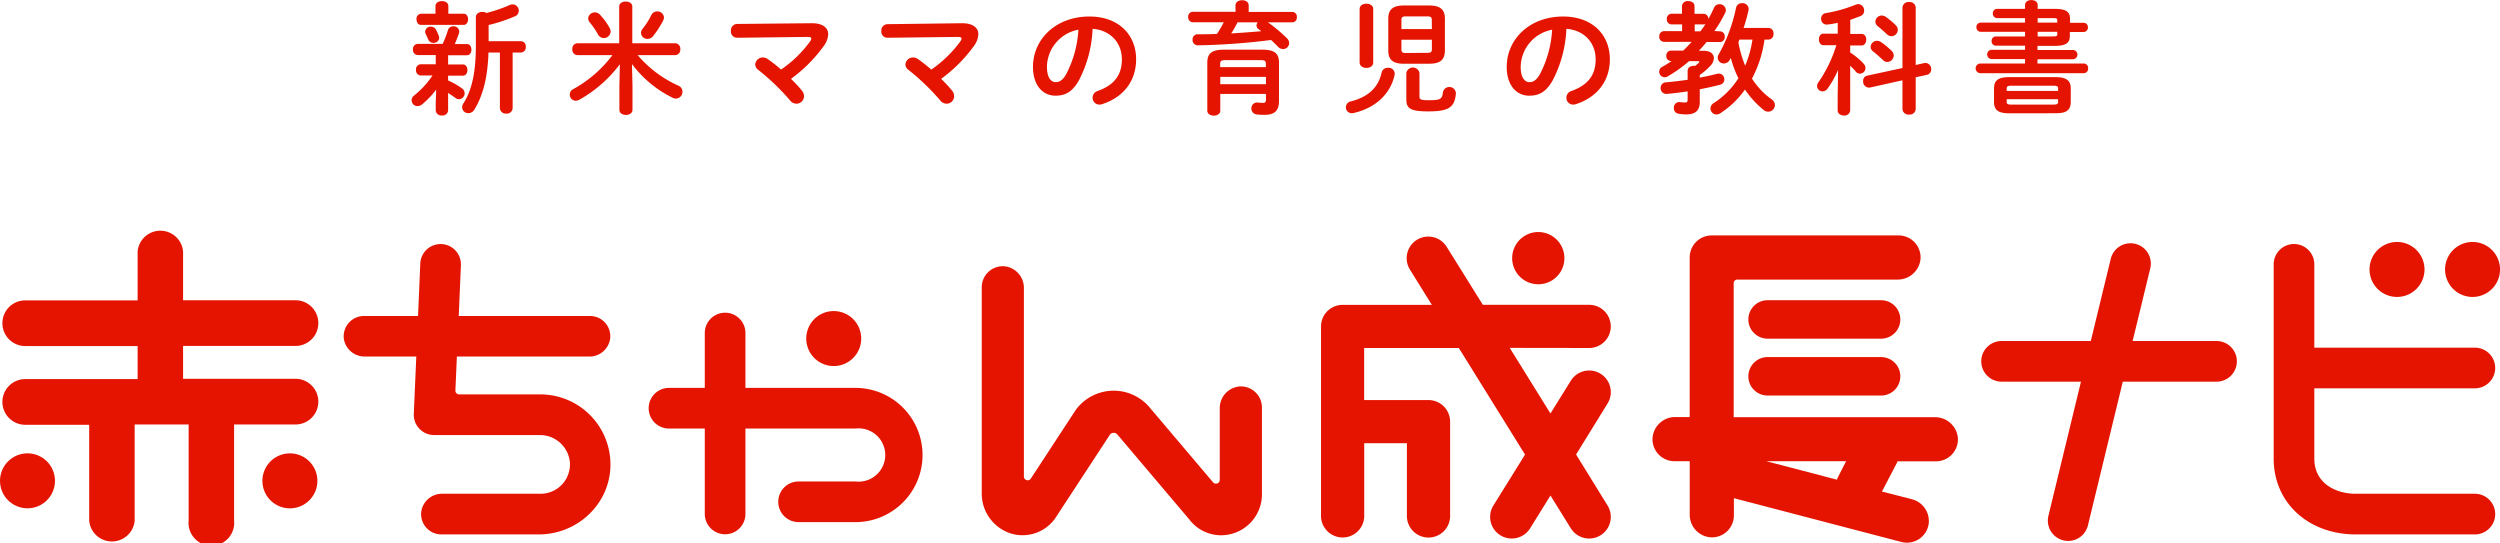
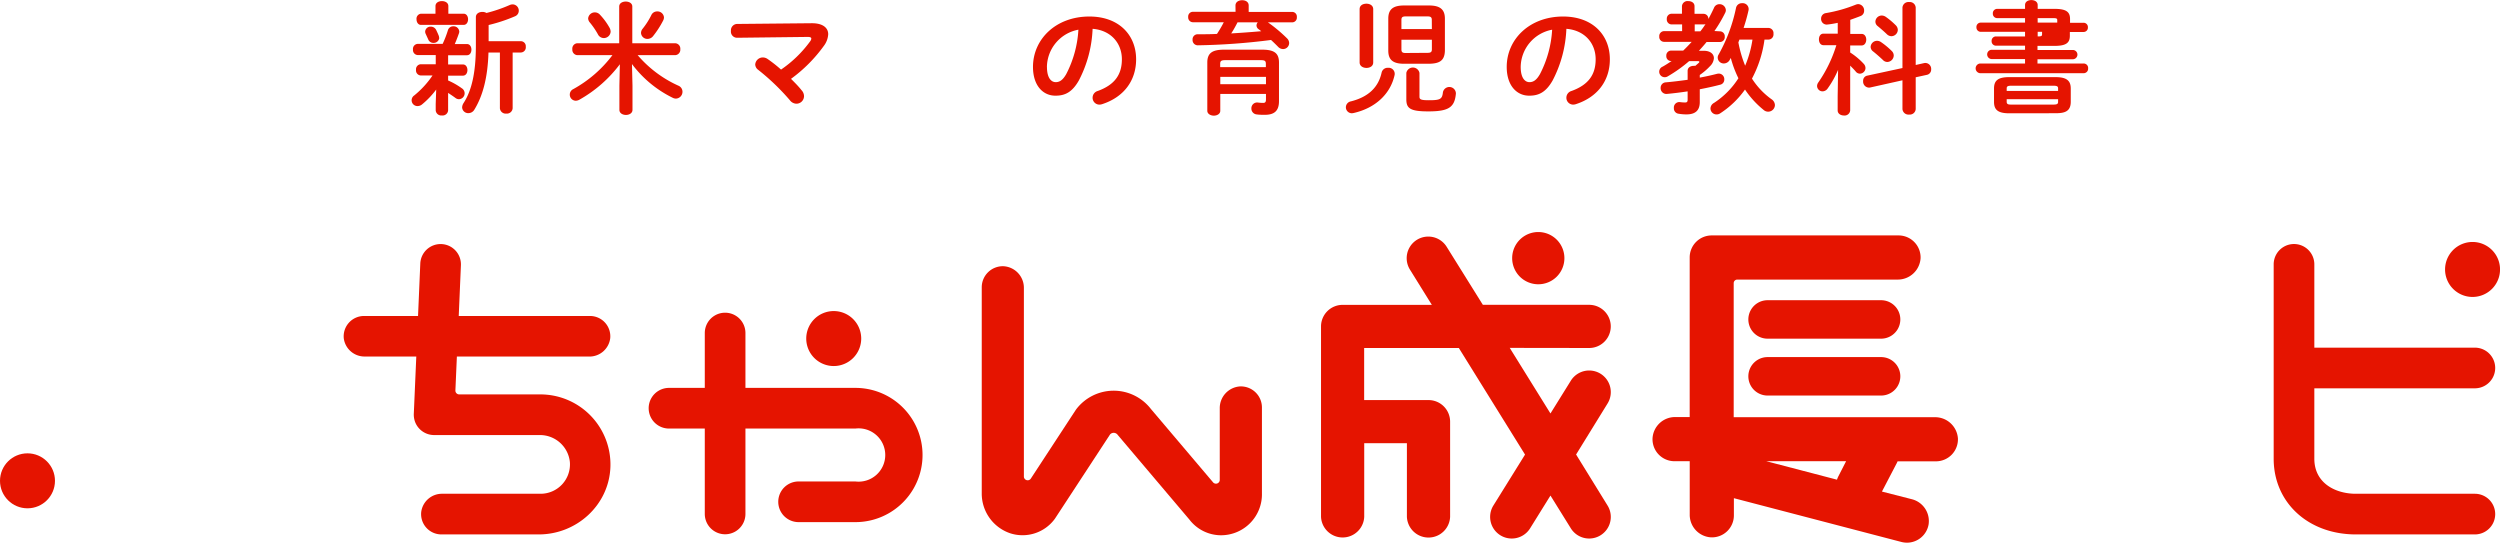
<svg xmlns="http://www.w3.org/2000/svg" viewBox="0 0 656.69 142.72">
  <defs>
    <style>.cls-1{fill:#e51400;}</style>
  </defs>
  <g id="レイヤー_2" data-name="レイヤー 2">
    <g id="レイヤー_1-2" data-name="レイヤー 1">
      <path class="cls-1" d="M95.85,93.65h13.5l-.65,14.94a5.6,5.6,0,0,0,.34,2.26,5.36,5.36,0,0,0,5,3.43h27.66a7.89,7.89,0,0,1,8,7.18A7.72,7.72,0,0,1,142,129.7H116.18a5.49,5.49,0,0,0-5.54,4.82,5.33,5.33,0,0,0,5.31,5.86h25.56c10,0,18.45-7.73,18.83-17.68A18.42,18.42,0,0,0,142,103.6H120.62a1,1,0,0,1-1-1l.39-8.94h34.74a5.49,5.49,0,0,0,5.54-4.81A5.34,5.34,0,0,0,155,83H120.5l.57-13.3a5.34,5.34,0,1,0-10.67-.46L109.81,83H95.62a5.35,5.35,0,0,0-5.32,5.87A5.5,5.5,0,0,0,95.85,93.65Z" />
      <path class="cls-1" d="M410.93,67.81a6.86,6.86,0,1,0-6.86,6.86A6.85,6.85,0,0,0,410.93,67.81Z" />
      <path class="cls-1" d="M417.44,91.41a5.67,5.67,0,1,0,0-11.34H389.51L380,64.82a5.67,5.67,0,1,0-9.64,6l5.75,9.26h-23.5A5.67,5.67,0,0,0,347,85.74v50a5.68,5.68,0,0,0,11.35,0V116.42h11.21v19.34a5.68,5.68,0,0,0,11.35,0v-25a5.67,5.67,0,0,0-5.67-5.67H358.33V91.41H383.2l17.39,28-8.31,13.37a5.67,5.67,0,1,0,9.64,6l5.35-8.61,5.35,8.61a5.67,5.67,0,1,0,9.64-6L414,119.39,422.26,106a5.67,5.67,0,1,0-9.64-6l-5.35,8.61-10.7-17.23Z" />
      <path class="cls-1" d="M494.12,93.8H464.3a5,5,0,0,0,0,10.1h29.82a5,5,0,1,0,0-10.1Z" />
      <path class="cls-1" d="M508.27,109.59H455.4V74.38a.94.94,0,0,1,.94-.94h42.15a6,6,0,0,0,6-5.6,5.79,5.79,0,0,0-5.78-6H449.62a5.78,5.78,0,0,0-5.78,5.78v41.93h-3.76a5.93,5.93,0,0,0-6,5.6,5.77,5.77,0,0,0,5.77,6h4v14a5.93,5.93,0,0,0,5.6,6,5.77,5.77,0,0,0,6-5.77v-4.52l44,11.5a6.16,6.16,0,0,0,1.46.19,5.78,5.78,0,0,0,5.69-4.81,5.92,5.92,0,0,0-4.45-6.62l-7.81-2,3.9-7.48a3.82,3.82,0,0,0,.21-.46h10.07a5.78,5.78,0,0,0,5.78-6A6,6,0,0,0,508.27,109.59ZM482.9,125.11a6.2,6.2,0,0,0-.37.89l-18.6-4.86h21Z" />
      <path class="cls-1" d="M494.12,78.86H464.3a5,5,0,0,0,0,10.1h29.82a5.05,5.05,0,1,0,0-10.1Z" />
      <path class="cls-1" d="M325.76,101.5a5.7,5.7,0,0,0-5.36,5.77v18.85a1,1,0,0,1-1.71.63l-16.38-19.33a12.36,12.36,0,0,0-19.66.15l-.2.3-11.72,17.91a1,1,0,0,1-1.78-.53V75.69a5.68,5.68,0,0,0-5.36-5.76,5.54,5.54,0,0,0-5.71,5.53v54.1a11,11,0,0,0,7.57,10.55,10.51,10.51,0,0,0,11.61-3.8c.07-.1.14-.2.2-.3l14.32-21.88a1.28,1.28,0,0,1,2,.09l.21.25,18.63,22a10.48,10.48,0,0,0,8.32,4.13,10.75,10.75,0,0,0,10.74-11V107A5.54,5.54,0,0,0,325.76,101.5Z" />
-       <path class="cls-1" d="M582,89.58H560.19l4.58-18.88a5.34,5.34,0,1,0-10.37-2.52l-5.2,21.4H526a5.34,5.34,0,1,0,0,10.67h20.62l-8.55,35.24a5.34,5.34,0,0,0,3.93,6.45,5.42,5.42,0,0,0,1.26.15,5.35,5.35,0,0,0,5.19-4.08l9.16-37.76H582a5.34,5.34,0,1,0,0-10.67Z" />
      <path class="cls-1" d="M650.09,102a5.34,5.34,0,0,0,0-10.68H607.92V69.44a5.34,5.34,0,1,0-10.68,0V120.5c0,11.52,9.08,19.88,21.59,19.88h31.26a5.34,5.34,0,0,0,0-10.68H618.83c-5.43,0-10.91-2.84-10.91-9.2V102Z" />
      <path class="cls-1" d="M224.7,101.89H195.81V87.48a5.34,5.34,0,1,0-10.68,0v14.41h-9.4a5.34,5.34,0,0,0,0,10.68h9.4V135a5.34,5.34,0,0,0,10.68,0V112.57H224.7a7,7,0,1,1,0,13.9H209.77a5.34,5.34,0,0,0,0,10.68H224.7a17.63,17.63,0,1,0,0-35.26Z" />
-       <path class="cls-1" d="M77.62,90.87a6,6,0,0,0,0-12H48.09V66a6,6,0,0,0-11.94,0v12.9H6.63a6,6,0,1,0,0,12H36.15v8.68H6.63a6,6,0,1,0,0,12h16.8v25.25a6,6,0,0,0,11.94,0V111.5H49.55v25.25a6,6,0,1,0,11.94,0V111.5H77.62a6,6,0,0,0,0-12H48.09V90.87Z" />
      <circle class="cls-1" cx="7.22" cy="126.3" r="7.22" />
-       <path class="cls-1" d="M76.15,119.09a7.22,7.22,0,1,0,7.22,7.21A7.21,7.21,0,0,0,76.15,119.09Z" />
      <path class="cls-1" d="M219,96.15a7.22,7.22,0,1,0-7.22-7.22A7.22,7.22,0,0,0,219,96.15Z" />
-       <path class="cls-1" d="M629.64,78a7.22,7.22,0,1,0-7.22-7.22A7.22,7.22,0,0,0,629.64,78Z" />
      <path class="cls-1" d="M649.47,78a7.22,7.22,0,1,0-7.21-7.22A7.22,7.22,0,0,0,649.47,78Z" />
      <path class="cls-1" d="M114.58,23.52a21.92,21.92,0,0,1-3.7,3.89,1.83,1.83,0,0,1-1.15.45,1.52,1.52,0,0,1-.93-2.78,24.1,24.1,0,0,0,4.82-5.26h-3.16a1.32,1.32,0,0,1-1.18-1.47,1.32,1.32,0,0,1,1.18-1.47h4V14.46h-4.79A1.32,1.32,0,0,1,108.48,13a1.32,1.32,0,0,1,1.18-1.47h6.61A26.64,26.64,0,0,0,117.64,8a1.44,1.44,0,0,1,1.44-1.09,1.48,1.48,0,0,1,1.56,1.37,1.36,1.36,0,0,1-.09.48c-.39,1.12-.74,2-1.09,2.81h3.19c.8,0,1.18.73,1.18,1.47s-.38,1.47-1.18,1.47h-4.94v2.42h3.89c.8,0,1.18.74,1.18,1.47s-.38,1.47-1.18,1.47h-3.89v1.27a19.12,19.12,0,0,1,3.6,2.05,1.55,1.55,0,0,1-.76,2.87,1.5,1.5,0,0,1-.9-.32c-.6-.45-1.27-.89-1.94-1.34v4.56a1.45,1.45,0,0,1-1.63,1.37,1.46,1.46,0,0,1-1.63-1.37V27.29ZM114.39,1.6c0-.9.86-1.31,1.69-1.31s1.69.41,1.69,1.31v2h4c.8,0,1.18.74,1.18,1.47s-.38,1.47-1.18,1.47H110.59c-.77,0-1.18-.73-1.18-1.47a1.32,1.32,0,0,1,1.18-1.47h3.8Zm1,8.33a1.47,1.47,0,0,1-1.54,1.34,1.43,1.43,0,0,1-1.37-.93l-.64-1.4a1.4,1.4,0,0,1-.16-.67A1.4,1.4,0,0,1,113.14,7a1.56,1.56,0,0,1,1.44.89c.26.55.41.86.67,1.5A1.72,1.72,0,0,1,115.35,9.93ZM125,4.5c0-.93.86-1.37,1.69-1.37a2,2,0,0,1,1.09.28,38,38,0,0,0,6.06-2.07,2.07,2.07,0,0,1,.83-.19,1.64,1.64,0,0,1,1.6,1.69,1.56,1.56,0,0,1-1,1.44,42.5,42.5,0,0,1-6.92,2.29v4.25h8.48a1.32,1.32,0,0,1,1.28,1.47,1.34,1.34,0,0,1-1.28,1.5h-2.17V28.4A1.52,1.52,0,0,1,133,29.84a1.53,1.53,0,0,1-1.69-1.44V13.79h-3c-.19,6.57-1.5,11.42-3.7,15a1.82,1.82,0,0,1-1.56.93,1.59,1.59,0,0,1-1.66-1.53,2.26,2.26,0,0,1,.38-1.12C123.87,23.84,125,19.15,125,12Z" />
      <path class="cls-1" d="M166.14,22.5v6.35c0,.89-.86,1.34-1.72,1.34s-1.72-.45-1.72-1.34V22.5l.12-5.62a34.24,34.24,0,0,1-10.59,9.29,2.05,2.05,0,0,1-1,.29,1.6,1.6,0,0,1-1.56-1.63,1.59,1.59,0,0,1,.89-1.41,32.43,32.43,0,0,0,10.31-8.93h-9.22a1.42,1.42,0,0,1-1.31-1.57,1.4,1.4,0,0,1,1.31-1.56h11V1.72c0-.89.86-1.31,1.72-1.31s1.72.42,1.72,1.31v9.64h11.27a1.41,1.41,0,0,1,1.34,1.56,1.43,1.43,0,0,1-1.34,1.57h-9.86a30.62,30.62,0,0,0,10.66,8,1.72,1.72,0,0,1,1.11,1.6,1.79,1.79,0,0,1-1.72,1.81,1.89,1.89,0,0,1-.86-.22A29.68,29.68,0,0,1,166,16.82ZM160.05,7.18a2.31,2.31,0,0,1,.35,1.12A1.79,1.79,0,0,1,158.58,10a1.74,1.74,0,0,1-1.53-1,19.86,19.86,0,0,0-2.17-3.16,1.74,1.74,0,0,1-.39-1,1.76,1.76,0,0,1,1.79-1.59,1.81,1.81,0,0,1,1.34.64A17,17,0,0,1,160.05,7.18ZM172.62,3a1.71,1.71,0,0,1,1.79,1.56,1.91,1.91,0,0,1-.23.86,24.26,24.26,0,0,1-2.58,4,1.88,1.88,0,0,1-1.53.8,1.66,1.66,0,0,1-1.69-1.56,1.77,1.77,0,0,1,.41-1.09,19.66,19.66,0,0,0,2.33-3.67A1.67,1.67,0,0,1,172.62,3Z" />
      <path class="cls-1" d="M213.27,6.1c2.78,0,4.28,1.14,4.28,2.9a5.59,5.59,0,0,1-1.15,3.06,38.64,38.64,0,0,1-8.62,8.65c1,1,2,2,2.78,3a2.33,2.33,0,0,1,.64,1.53,2,2,0,0,1-2,2,2.19,2.19,0,0,1-1.7-.89,59.66,59.66,0,0,0-8.33-8,1.82,1.82,0,0,1-.79-1.41,2,2,0,0,1,2-1.85,2.21,2.21,0,0,1,1.27.42,35.57,35.57,0,0,1,3.51,2.77,31.2,31.2,0,0,0,7.63-7.4,1.39,1.39,0,0,0,.32-.74c0-.31-.29-.44-1-.44l-18.44.22A1.62,1.62,0,0,1,192,8.11a1.67,1.67,0,0,1,1.6-1.82Z" />
-       <path class="cls-1" d="M252.71,6.1c2.78,0,4.28,1.14,4.28,2.9a5.67,5.67,0,0,1-1.15,3.06,38.85,38.85,0,0,1-8.62,8.65c1,1,2,2,2.78,3a2.38,2.38,0,0,1,.64,1.53,2,2,0,0,1-2,2,2.17,2.17,0,0,1-1.69-.89,59.66,59.66,0,0,0-8.33-8,1.82,1.82,0,0,1-.79-1.41,2,2,0,0,1,2-1.85,2.22,2.22,0,0,1,1.28.42,36.78,36.78,0,0,1,3.51,2.77,31.2,31.2,0,0,0,7.63-7.4,1.39,1.39,0,0,0,.32-.74c0-.31-.29-.44-1-.44l-18.45.22a1.62,1.62,0,0,1-1.62-1.75,1.67,1.67,0,0,1,1.59-1.82Z" />
      <path class="cls-1" d="M271.34,17.58c0-7.27,6-13.24,14.81-13.24,7.78,0,12.28,4.88,12.28,11.23,0,5.78-3.41,10-8.9,11.78a2.27,2.27,0,0,1-.74.13A1.79,1.79,0,0,1,287,25.66a1.84,1.84,0,0,1,1.34-1.76c4.53-1.63,6.35-4.37,6.35-8.33,0-4.18-2.84-7.62-7.69-8a31.94,31.94,0,0,1-3.61,13.56c-1.75,3.09-3.64,4-6.09,4C274.05,25.18,271.34,22.56,271.34,17.58Zm3.67,0c0,2.94,1.15,4,2.3,4,1,0,1.85-.51,2.77-2.13a28.79,28.79,0,0,0,3.19-11.65A10.1,10.1,0,0,0,275,17.58Z" />
      <path class="cls-1" d="M324.53,1.44c0-.93.86-1.38,1.76-1.38S328,.51,328,1.44V3.13H339.5a1.23,1.23,0,0,1,1.15,1.37,1.24,1.24,0,0,1-1.15,1.37h-6.45a38.85,38.85,0,0,1,5,4.18,1.78,1.78,0,0,1,.58,1.28,1.6,1.6,0,0,1-1.6,1.56,1.81,1.81,0,0,1-1.31-.6c-.54-.55-1.18-1.18-1.85-1.79a169.66,169.66,0,0,1-19.17,1.4,1.37,1.37,0,0,1-1.44-1.46A1.33,1.33,0,0,1,314.67,9c1.63,0,3.32,0,5-.09a30.33,30.33,0,0,0,1.79-3.07h-8.17a1.26,1.26,0,0,1-1.18-1.37,1.24,1.24,0,0,1,1.18-1.37h11.26Zm7.05,11.61c3.23,0,4.38,1,4.38,3.39V26.58c0,2.46-1.15,3.58-3.71,3.58-.6,0-1.43,0-2.1-.1a1.53,1.53,0,0,1-1.44-1.56,1.51,1.51,0,0,1,1.69-1.57,10.94,10.94,0,0,0,1.41.1c.48,0,.73-.19.73-.89V24.67h-12V29.1c0,.83-.86,1.28-1.69,1.28s-1.72-.45-1.72-1.28V16.44c0-2.4,1.18-3.39,4.37-3.39Zm-9.67,2.75c-1.14,0-1.4.22-1.4,1v.83h12v-.83c0-.8-.25-1-1.4-1Zm10.63,4.4h-12v1.92h12ZM325.07,5.87c-.51,1-1.05,2-1.66,2.91,2.65-.16,5.27-.35,7.89-.58-.23-.19-.45-.35-.67-.51a1.26,1.26,0,0,1-.58-1,1.24,1.24,0,0,1,.35-.83Z" />
      <path class="cls-1" d="M364.61,17.81a1.59,1.59,0,0,1,1.72,1.88c-1.09,5-5.07,8.71-10.79,10a2.69,2.69,0,0,1-.44.06,1.57,1.57,0,0,1-1.57-1.59,1.59,1.59,0,0,1,1.31-1.53c4.69-1.18,7.24-3.77,8.07-7.53A1.62,1.62,0,0,1,364.61,17.81Zm-3.9-1.41c0,1-.89,1.44-1.78,1.44s-1.79-.48-1.79-1.44v-14c0-1,.89-1.43,1.79-1.43s1.78.47,1.78,1.43Zm8.14.35c-2.87,0-4.18-.95-4.18-3.47V4.91c0-2.52,1.31-3.47,4.18-3.47h6.51c2.87,0,4.18,1,4.18,3.47v8.37c-.06,2.84-1.63,3.41-4.18,3.47ZM376.1,5.23c0-.67-.26-.92-1.12-.92h-5.75c-.86,0-1.11.25-1.11.92v2.4h8ZM375,13.88c.86,0,1.12-.25,1.12-.92V10.44h-8V13c0,.79.41.92,1.11.92Zm-5.59,5.27a1.76,1.76,0,0,1,3.45,0V25.4c0,.7.35.93,2.43.93,3,0,3.54-.26,3.73-2.08a1.72,1.72,0,0,1,3.41.32c-.32,3.64-1.91,4.69-7.24,4.69-4.85,0-5.78-.83-5.78-3.19Z" />
      <path class="cls-1" d="M395.78,17.58c0-7.27,6-13.24,14.81-13.24,7.78,0,12.28,4.88,12.28,11.23,0,5.78-3.41,10-8.9,11.78a2.27,2.27,0,0,1-.74.13,1.79,1.79,0,0,1-1.78-1.82,1.84,1.84,0,0,1,1.34-1.76c4.53-1.63,6.35-4.37,6.35-8.33,0-4.18-2.84-7.62-7.69-8a31.94,31.94,0,0,1-3.61,13.56c-1.75,3.09-3.64,4-6.09,4C398.49,25.18,395.78,22.56,395.78,17.58Zm3.67,0c0,2.94,1.15,4,2.3,4,1,0,1.85-.51,2.77-2.13a28.79,28.79,0,0,0,3.19-11.65A10.1,10.1,0,0,0,399.45,17.58Z" />
      <path class="cls-1" d="M451.81,8.23a1.29,1.29,0,0,1,1.24,1.41,1.28,1.28,0,0,1-1.24,1.4h-3.54c-.64.8-1.34,1.57-2,2.3h1.28c1.69,0,2.65.83,2.65,1.95a3.19,3.19,0,0,1-1,2.07,16.32,16.32,0,0,1-2.71,2.33v.7c1.53-.29,3-.6,4.53-1a2.63,2.63,0,0,1,.48-.06,1.46,1.46,0,0,1,1.43,1.53,1.37,1.37,0,0,1-1.11,1.4c-1.7.45-3.48.83-5.33,1.19v3.38c0,2.26-1.25,3.22-3.51,3.22a12.15,12.15,0,0,1-2.14-.19,1.39,1.39,0,0,1-1.15-1.47,1.43,1.43,0,0,1,1.66-1.56,10.81,10.81,0,0,0,1.31.09c.41,0,.64-.16.64-.7V24c-1.85.28-3.67.51-5.43.67a1.51,1.51,0,0,1-1.66-1.57,1.42,1.42,0,0,1,1.37-1.47c1.85-.16,3.8-.41,5.72-.67V18.61c0-.9.79-1.31,1.59-1.31a2,2,0,0,1,.42,0c.32-.26.6-.51.89-.77.13-.12.19-.22.19-.28s-.13-.2-.38-.2H443.7a36.7,36.7,0,0,1-5.61,4,1.43,1.43,0,0,1-.77.23,1.44,1.44,0,0,1-.57-2.78c.73-.41,1.53-.92,2.33-1.47h-.16a1.25,1.25,0,0,1-1.22-1.34,1.28,1.28,0,0,1,1.22-1.4h3.22c.77-.73,1.5-1.5,2.23-2.3h-7.3a1.28,1.28,0,0,1-1.22-1.4,1.29,1.29,0,0,1,1.22-1.41h4.78V6.41H439A1.28,1.28,0,0,1,437.83,5,1.28,1.28,0,0,1,439,3.61h2.81v-2A1.46,1.46,0,0,1,443.48.29c.83,0,1.63.44,1.63,1.34v2h2.39A1.28,1.28,0,0,1,448.75,5V5c.54-1,1-1.91,1.46-2.9a1.52,1.52,0,0,1,1.44-1,1.65,1.65,0,0,1,1.69,1.53,1.43,1.43,0,0,1-.16.7,36.6,36.6,0,0,1-2.84,4.82Zm-5.17,0A20.09,20.09,0,0,0,448,6.32a1.1,1.1,0,0,1-.45.09h-2.39V8.23Zm16.85,2.17a30.4,30.4,0,0,1-3.29,10.25,19.81,19.81,0,0,0,5.14,5.42,1.92,1.92,0,0,1,.89,1.53,1.78,1.78,0,0,1-3,1.25,23.9,23.9,0,0,1-4.86-5.33,23.91,23.91,0,0,1-6.47,6.22,1.67,1.67,0,0,1-1,.32,1.59,1.59,0,0,1-1.6-1.56,1.72,1.72,0,0,1,.93-1.47,21.42,21.42,0,0,0,6.41-6.48,27.75,27.75,0,0,1-2-5.33l-.25.45a1.78,1.78,0,0,1-1.57,1,1.58,1.58,0,0,1-1.62-1.5,1.48,1.48,0,0,1,.25-.86,42.52,42.52,0,0,0,4.56-12.23,1.55,1.55,0,0,1,1.6-1.24,1.56,1.56,0,0,1,1.69,1.85A44.65,44.65,0,0,1,458,7.34h6.58a1.36,1.36,0,0,1,1.27,1.53,1.36,1.36,0,0,1-1.27,1.53Zm-6.58,0c-.09.26-.19.48-.28.74a31.57,31.57,0,0,0,1.78,6.12,28.1,28.1,0,0,0,1.92-6.86Z" />
      <path class="cls-1" d="M482.82,18.35a24.81,24.81,0,0,1-2.71,4.85,1.69,1.69,0,0,1-1.37.8,1.45,1.45,0,0,1-1.44-1.41,1.65,1.65,0,0,1,.32-.92,35.49,35.49,0,0,0,4.75-9.8H479c-.83,0-1.21-.76-1.21-1.53s.38-1.5,1.18-1.5h3.76V6c-.92.19-1.82.35-2.68.44a1.47,1.47,0,0,1-1.69-1.53,1.45,1.45,0,0,1,1.25-1.47,37.22,37.22,0,0,0,7.82-2.2,2.08,2.08,0,0,1,.7-.16,1.64,1.64,0,0,1,1.53,1.73,1.45,1.45,0,0,1-.93,1.4c-.89.35-1.78.67-2.71,1v3.7H489c.83,0,1.22.77,1.22,1.5s-.39,1.53-1.22,1.53H486v1.85a18.13,18.13,0,0,1,3.58,3,1.67,1.67,0,0,1,.44,1.09,1.51,1.51,0,0,1-1.47,1.47,1.41,1.41,0,0,1-1.11-.58c-.42-.51-.93-1-1.44-1.53V29a1.47,1.47,0,0,1-1.63,1.34c-.83,0-1.66-.45-1.66-1.34V25.4Zm22.66-1.79a1.55,1.55,0,0,1,1.79,1.66,1.4,1.4,0,0,1-1.12,1.44l-2.94.64v8.33a1.55,1.55,0,0,1-1.72,1.46,1.57,1.57,0,0,1-1.76-1.46V21.09L491.18,23a1.58,1.58,0,0,1-1.78-1.73,1.34,1.34,0,0,1,1.08-1.4l9.25-2V2A1.57,1.57,0,0,1,501.49.54,1.55,1.55,0,0,1,503.21,2V17.07Zm-8.59-3.19a1.66,1.66,0,0,1,.55,1.21,1.75,1.75,0,0,1-1.69,1.7,1.63,1.63,0,0,1-1.18-.55c-.77-.73-1.79-1.62-2.56-2.23a1.51,1.51,0,0,1-.64-1.18,1.69,1.69,0,0,1,1.7-1.6,1.78,1.78,0,0,1,1,.32A19.55,19.55,0,0,1,496.89,13.37ZM498,6.67a1.76,1.76,0,0,1,.51,1.18,1.71,1.71,0,0,1-1.66,1.66A1.75,1.75,0,0,1,495.65,9c-.76-.74-1.69-1.53-2.42-2.14a1.49,1.49,0,0,1-.61-1.18,1.67,1.67,0,0,1,1.69-1.6,1.93,1.93,0,0,1,1,.32A19.53,19.53,0,0,1,498,6.67Z" />
-       <path class="cls-1" d="M524.62,4.76a1.14,1.14,0,0,1-1.15-1.22,1.14,1.14,0,0,1,1.15-1.21h7.31v-1c0-.9.83-1.31,1.66-1.31s1.66.41,1.66,1.31v1h4.5c3.06,0,4,.86,4,2.65v1h3.55a1.13,1.13,0,0,1,1.14,1.21,1.13,1.13,0,0,1-1.14,1.21H543.7v1c0,1.79-.89,2.65-4,2.65h-4.5v1.08h9.38a1.22,1.22,0,0,1,0,2.43h-9.38v1.12h12.12a1.17,1.17,0,0,1,1.18,1.27,1.18,1.18,0,0,1-1.18,1.28H520.12a1.28,1.28,0,0,1,0-2.55h11.81V15.51h-8.84a1.22,1.22,0,0,1,0-2.43h8.84V12H524.3a1.14,1.14,0,0,1-1.15-1.21,1.14,1.14,0,0,1,1.15-1.22h7.63V8.36H520.28a1.14,1.14,0,0,1-1.12-1.21,1.13,1.13,0,0,1,1.12-1.21h11.65V4.76Zm3.16,25c-3,0-4-.95-4-3V23.26c0-2.07,1-3,4-3h12.16c3,0,4,1,4,3v3.48c0,2.62-1.73,3-4,3Zm12.83-6.54c0-.51-.26-.7-1.18-.7H528.29c-.93,0-1.18.19-1.18.7v.67h13.5Zm-1.18,4.25c.92,0,1.18-.19,1.18-.71v-.7h-13.5v.7c0,.71.61.71,1.18.71ZM535.25,5.94h5.14V5.33c0-.45-.13-.57-1.15-.57h-4Zm0,2.42V9.57h4c1,0,1.15-.12,1.15-.57V8.36Z" />
+       <path class="cls-1" d="M524.62,4.76a1.14,1.14,0,0,1-1.15-1.22,1.14,1.14,0,0,1,1.15-1.21h7.31v-1c0-.9.83-1.31,1.66-1.31s1.66.41,1.66,1.31v1h4.5c3.06,0,4,.86,4,2.65v1h3.55a1.13,1.13,0,0,1,1.14,1.21,1.13,1.13,0,0,1-1.14,1.21H543.7v1c0,1.79-.89,2.65-4,2.65h-4.5v1.08h9.38a1.22,1.22,0,0,1,0,2.43h-9.38v1.12h12.12a1.17,1.17,0,0,1,1.18,1.27,1.18,1.18,0,0,1-1.18,1.28H520.12a1.28,1.28,0,0,1,0-2.55h11.81V15.51h-8.84a1.22,1.22,0,0,1,0-2.43h8.84V12H524.3a1.14,1.14,0,0,1-1.15-1.21,1.14,1.14,0,0,1,1.15-1.22h7.63V8.36H520.28a1.14,1.14,0,0,1-1.12-1.21,1.13,1.13,0,0,1,1.12-1.21h11.65V4.76Zm3.16,25c-3,0-4-.95-4-3V23.26c0-2.07,1-3,4-3h12.16c3,0,4,1,4,3v3.48c0,2.62-1.73,3-4,3Zm12.83-6.54c0-.51-.26-.7-1.18-.7H528.29c-.93,0-1.18.19-1.18.7v.67h13.5Zm-1.18,4.25c.92,0,1.18-.19,1.18-.71v-.7h-13.5v.7c0,.71.61.71,1.18.71ZM535.25,5.94h5.14V5.33c0-.45-.13-.57-1.15-.57h-4Zm0,2.42V9.57c1,0,1.15-.12,1.15-.57V8.36Z" />
    </g>
  </g>
</svg>